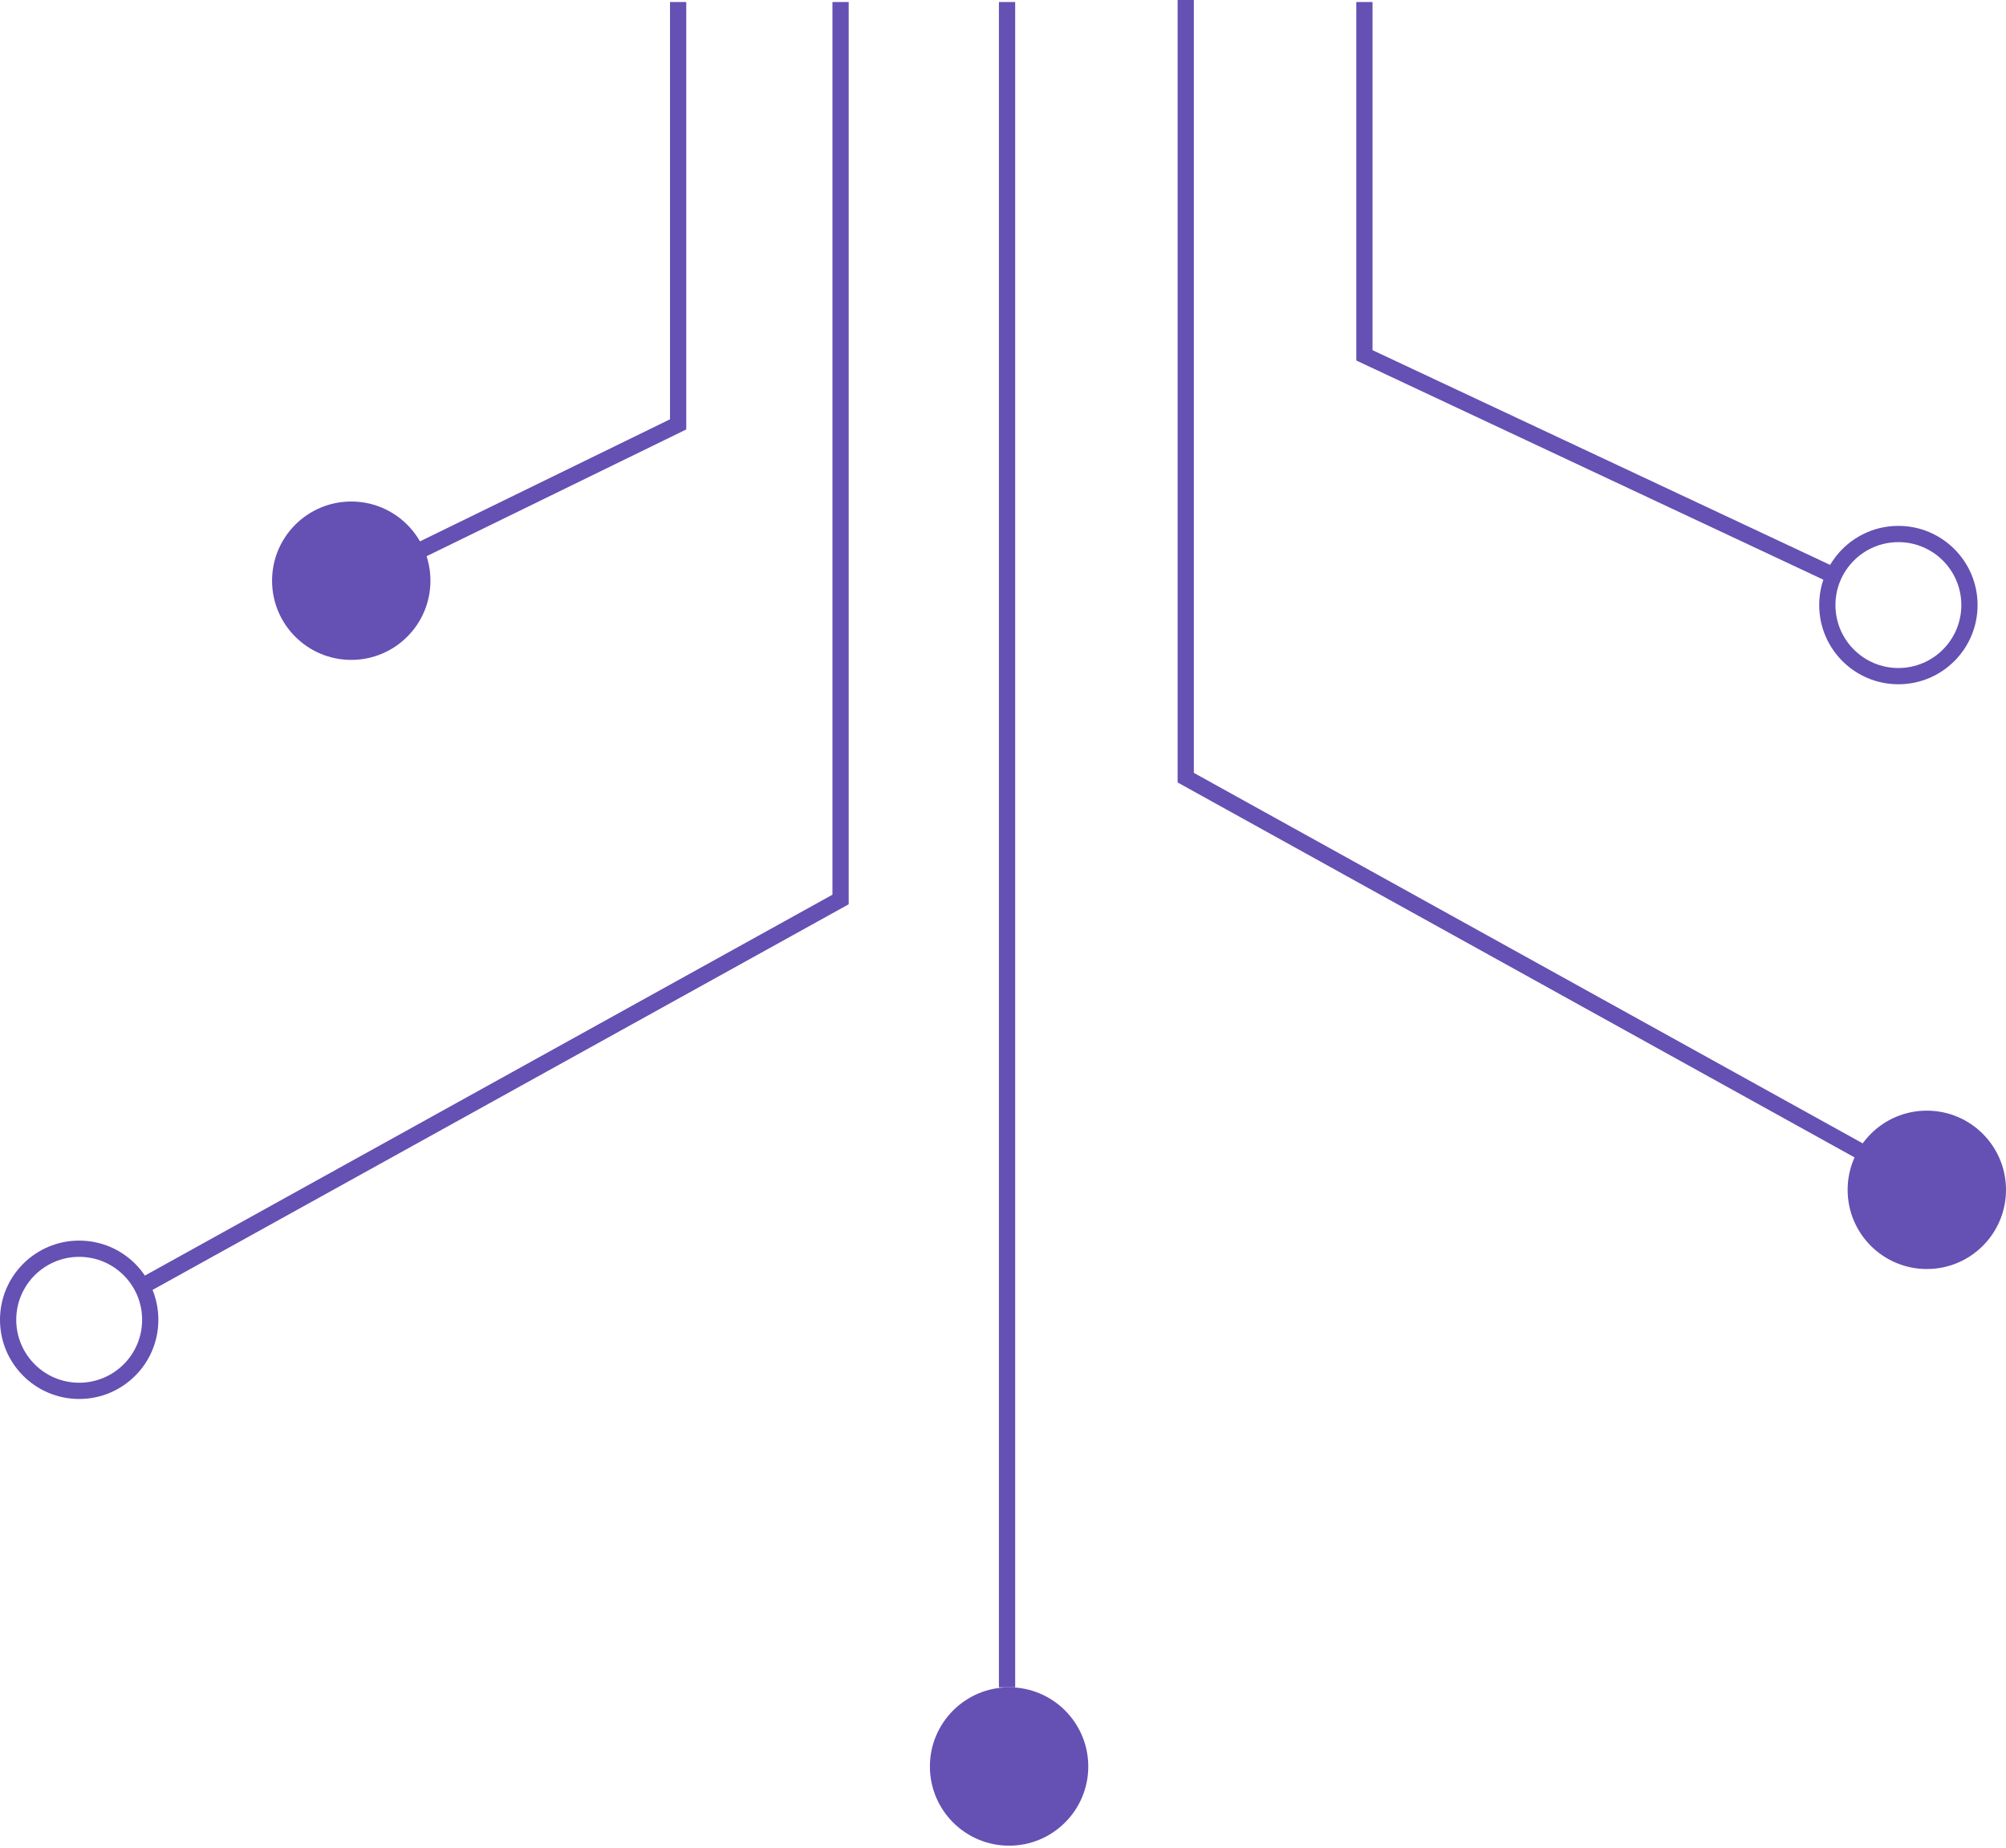
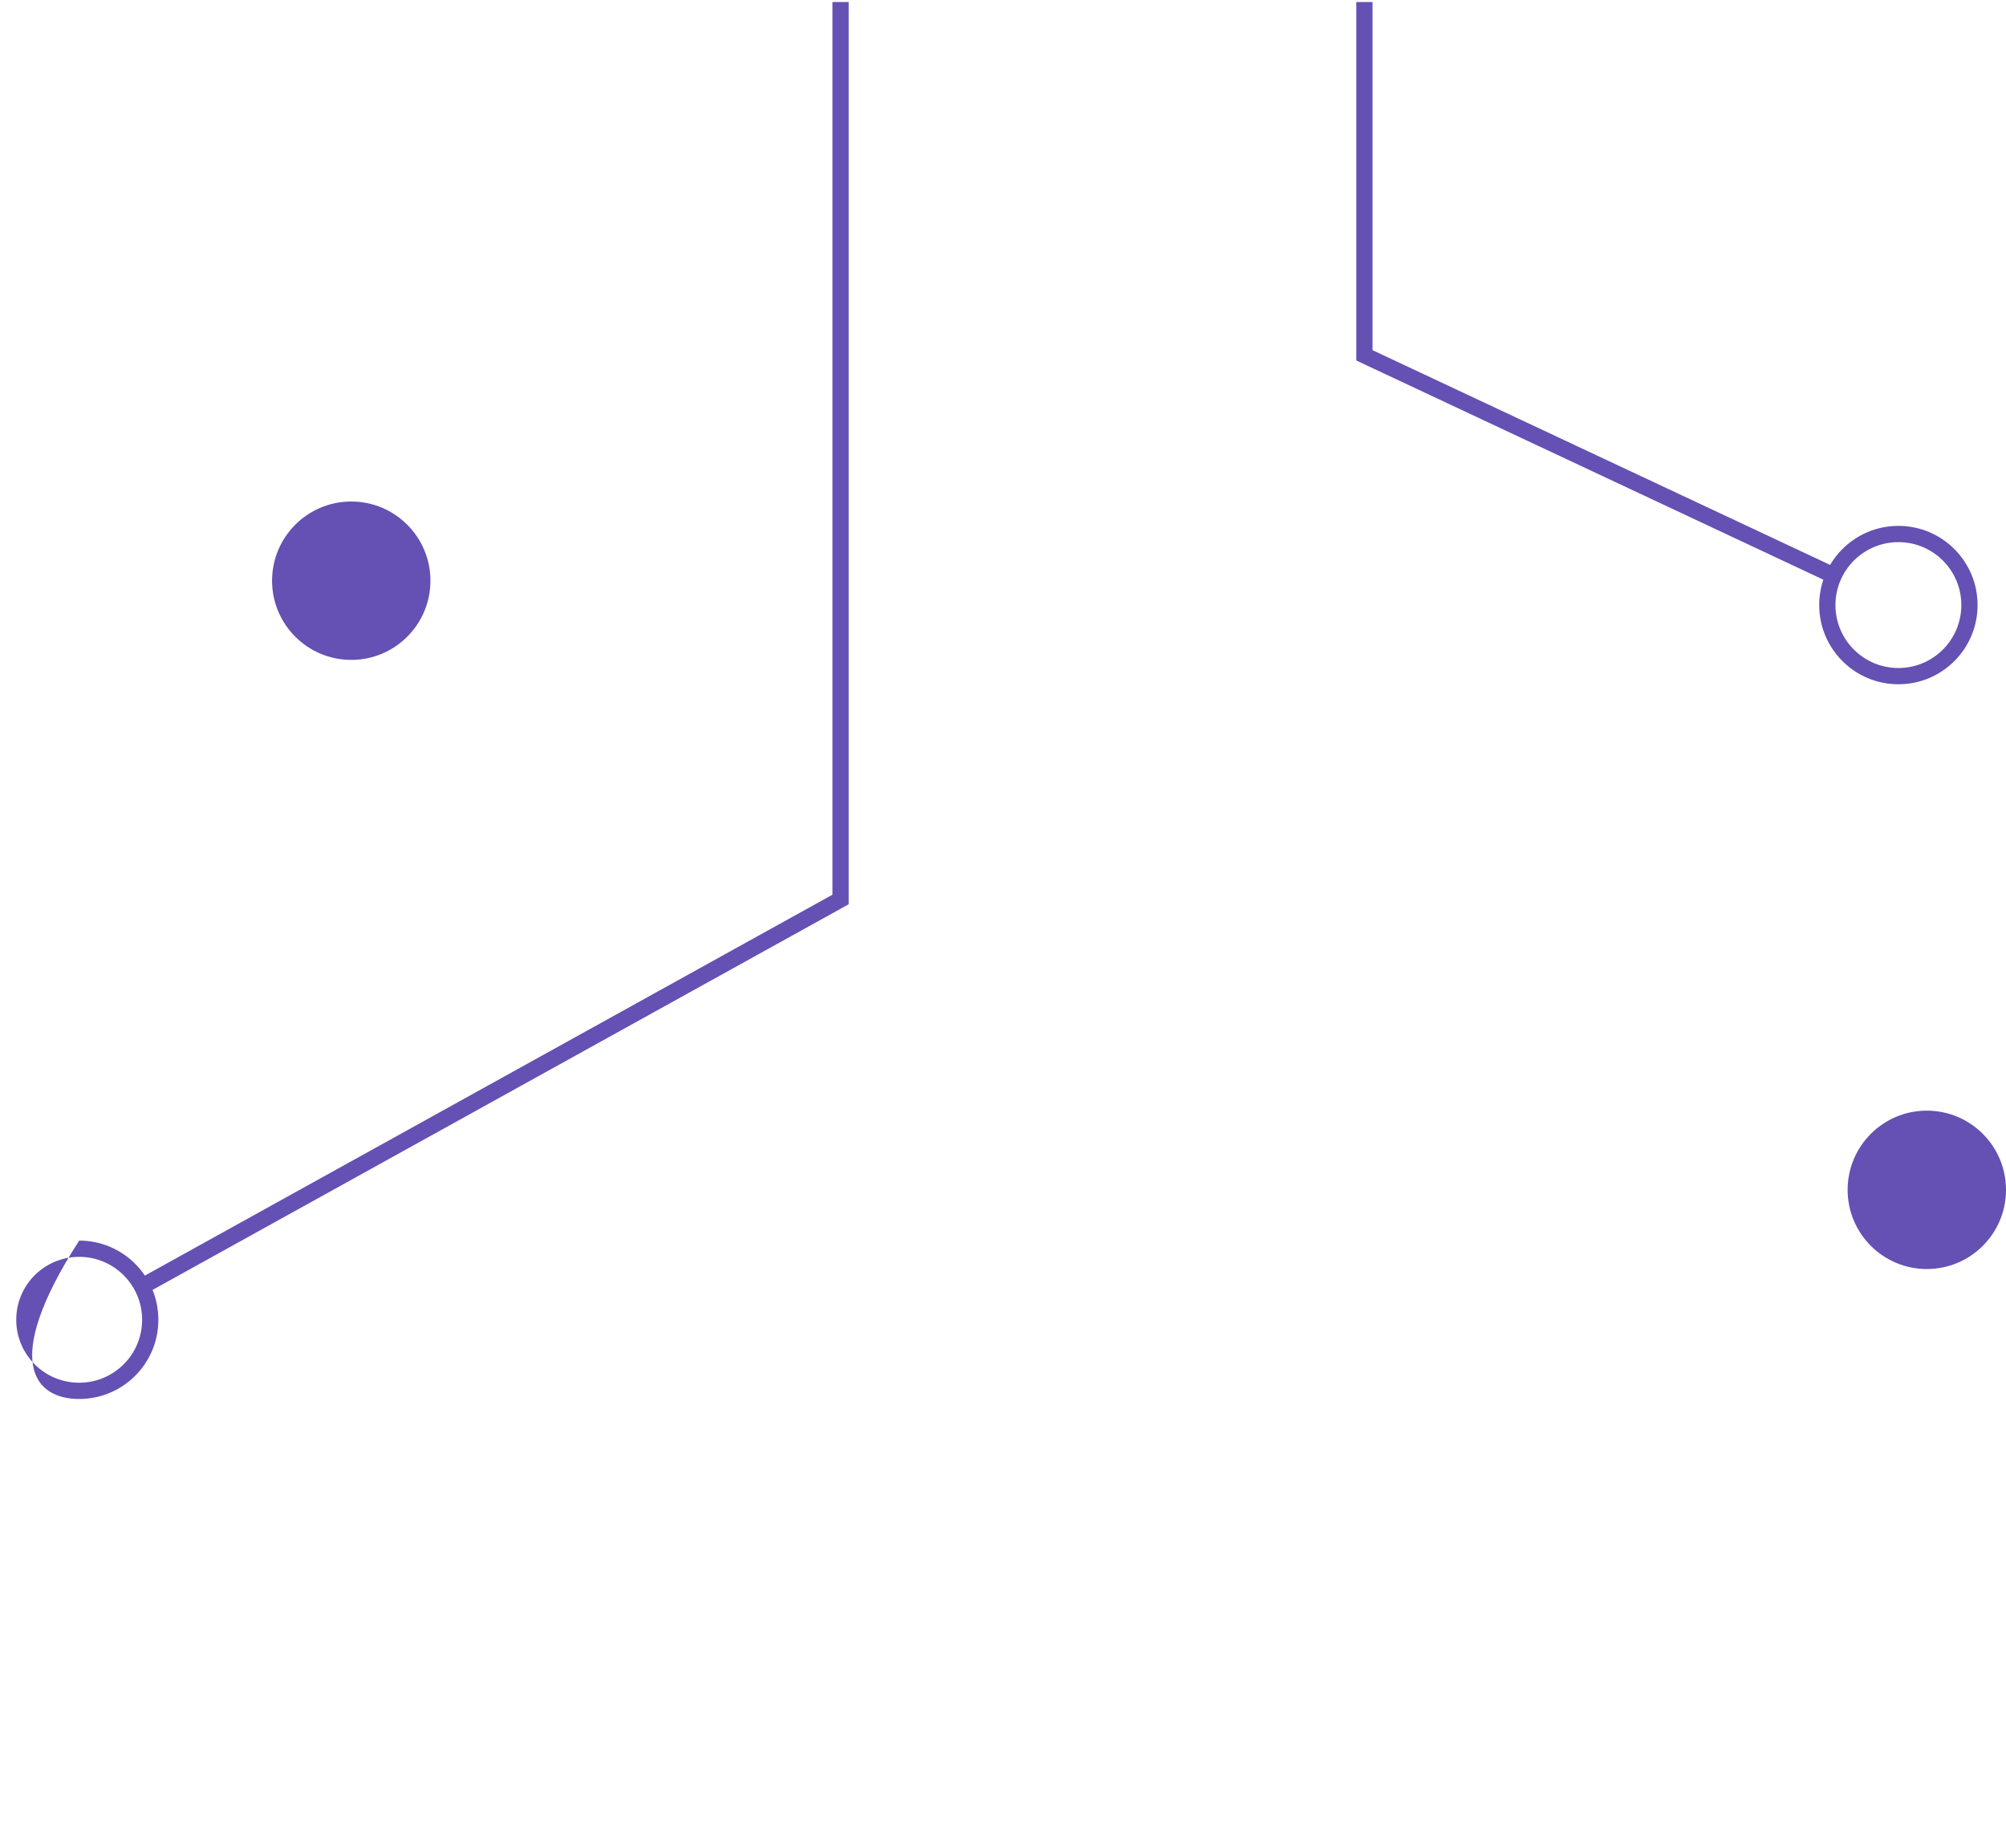
<svg xmlns="http://www.w3.org/2000/svg" width="494" height="455" viewBox="0 0 494 455" fill="none">
-   <path fill-rule="evenodd" clip-rule="evenodd" d="M246 415.5L246 0.5L250 0.5L250 415.5L246 415.5Z" fill="#6550B3" />
-   <path d="M268 435C268 445.77 259.27 454.5 248.5 454.5C237.73 454.5 229 445.77 229 435C229 424.23 237.73 415.5 248.5 415.5C259.27 415.5 268 424.23 268 435Z" fill="#6550B3" />
-   <path fill-rule="evenodd" clip-rule="evenodd" d="M290 0L294 1.74846e-07L294 190.321L459.969 282.25L458.031 285.75L290 192.679L290 0Z" fill="#6550B3" />
  <path d="M494 293C494 303.77 485.269 312.5 474.5 312.5C463.73 312.5 455 303.77 455 293C455 282.23 463.73 273.5 474.5 273.5C485.269 273.5 494 282.23 494 293Z" fill="#6550B3" />
  <path fill-rule="evenodd" clip-rule="evenodd" d="M334 0.5L338 0.5L338 86.229L450.85 139.189L449.15 142.811L334 88.771L334 0.5Z" fill="#6550B3" />
  <path fill-rule="evenodd" clip-rule="evenodd" d="M467.5 164.5C476.06 164.5 483 157.56 483 149C483 140.44 476.06 133.5 467.5 133.5C458.94 133.5 452 140.44 452 149C452 157.56 458.94 164.5 467.5 164.5ZM467.5 168.5C478.27 168.5 487 159.77 487 149C487 138.23 478.27 129.5 467.5 129.5C456.73 129.5 448 138.23 448 149C448 159.77 456.73 168.5 467.5 168.5Z" fill="#6550B3" />
  <path fill-rule="evenodd" clip-rule="evenodd" d="M209 0.5L205 0.5L205 220.322L34.531 314.75L36.469 318.25L209 222.678L209 0.5Z" fill="#6550B3" />
-   <path fill-rule="evenodd" clip-rule="evenodd" d="M19.5 340.5C28.06 340.5 35 333.56 35 325C35 316.44 28.06 309.5 19.5 309.5C10.94 309.5 4 316.44 4 325C4 333.56 10.94 340.5 19.5 340.5ZM19.5 344.5C30.27 344.5 39 335.77 39 325C39 314.23 30.27 305.5 19.5 305.5C8.73 305.5 0 314.23 0 325C0 335.77 8.73 344.5 19.5 344.5Z" fill="#6550B3" />
-   <path fill-rule="evenodd" clip-rule="evenodd" d="M169 0.5L165 0.5L165 103.251L102.623 133.703L104.378 137.297L169 105.749L169 0.5Z" fill="#6550B3" />
+   <path fill-rule="evenodd" clip-rule="evenodd" d="M19.5 340.5C28.06 340.5 35 333.56 35 325C35 316.44 28.06 309.5 19.5 309.5C10.94 309.5 4 316.44 4 325C4 333.56 10.94 340.5 19.5 340.5ZM19.5 344.5C30.27 344.5 39 335.77 39 325C39 314.23 30.27 305.5 19.5 305.5C0 335.77 8.73 344.5 19.5 344.5Z" fill="#6550B3" />
  <path d="M106 143C106 153.77 97.27 162.5 86.5 162.5C75.73 162.5 67 153.77 67 143C67 132.23 75.73 123.5 86.5 123.5C97.27 123.5 106 132.23 106 143Z" fill="#6550B3" />
</svg>